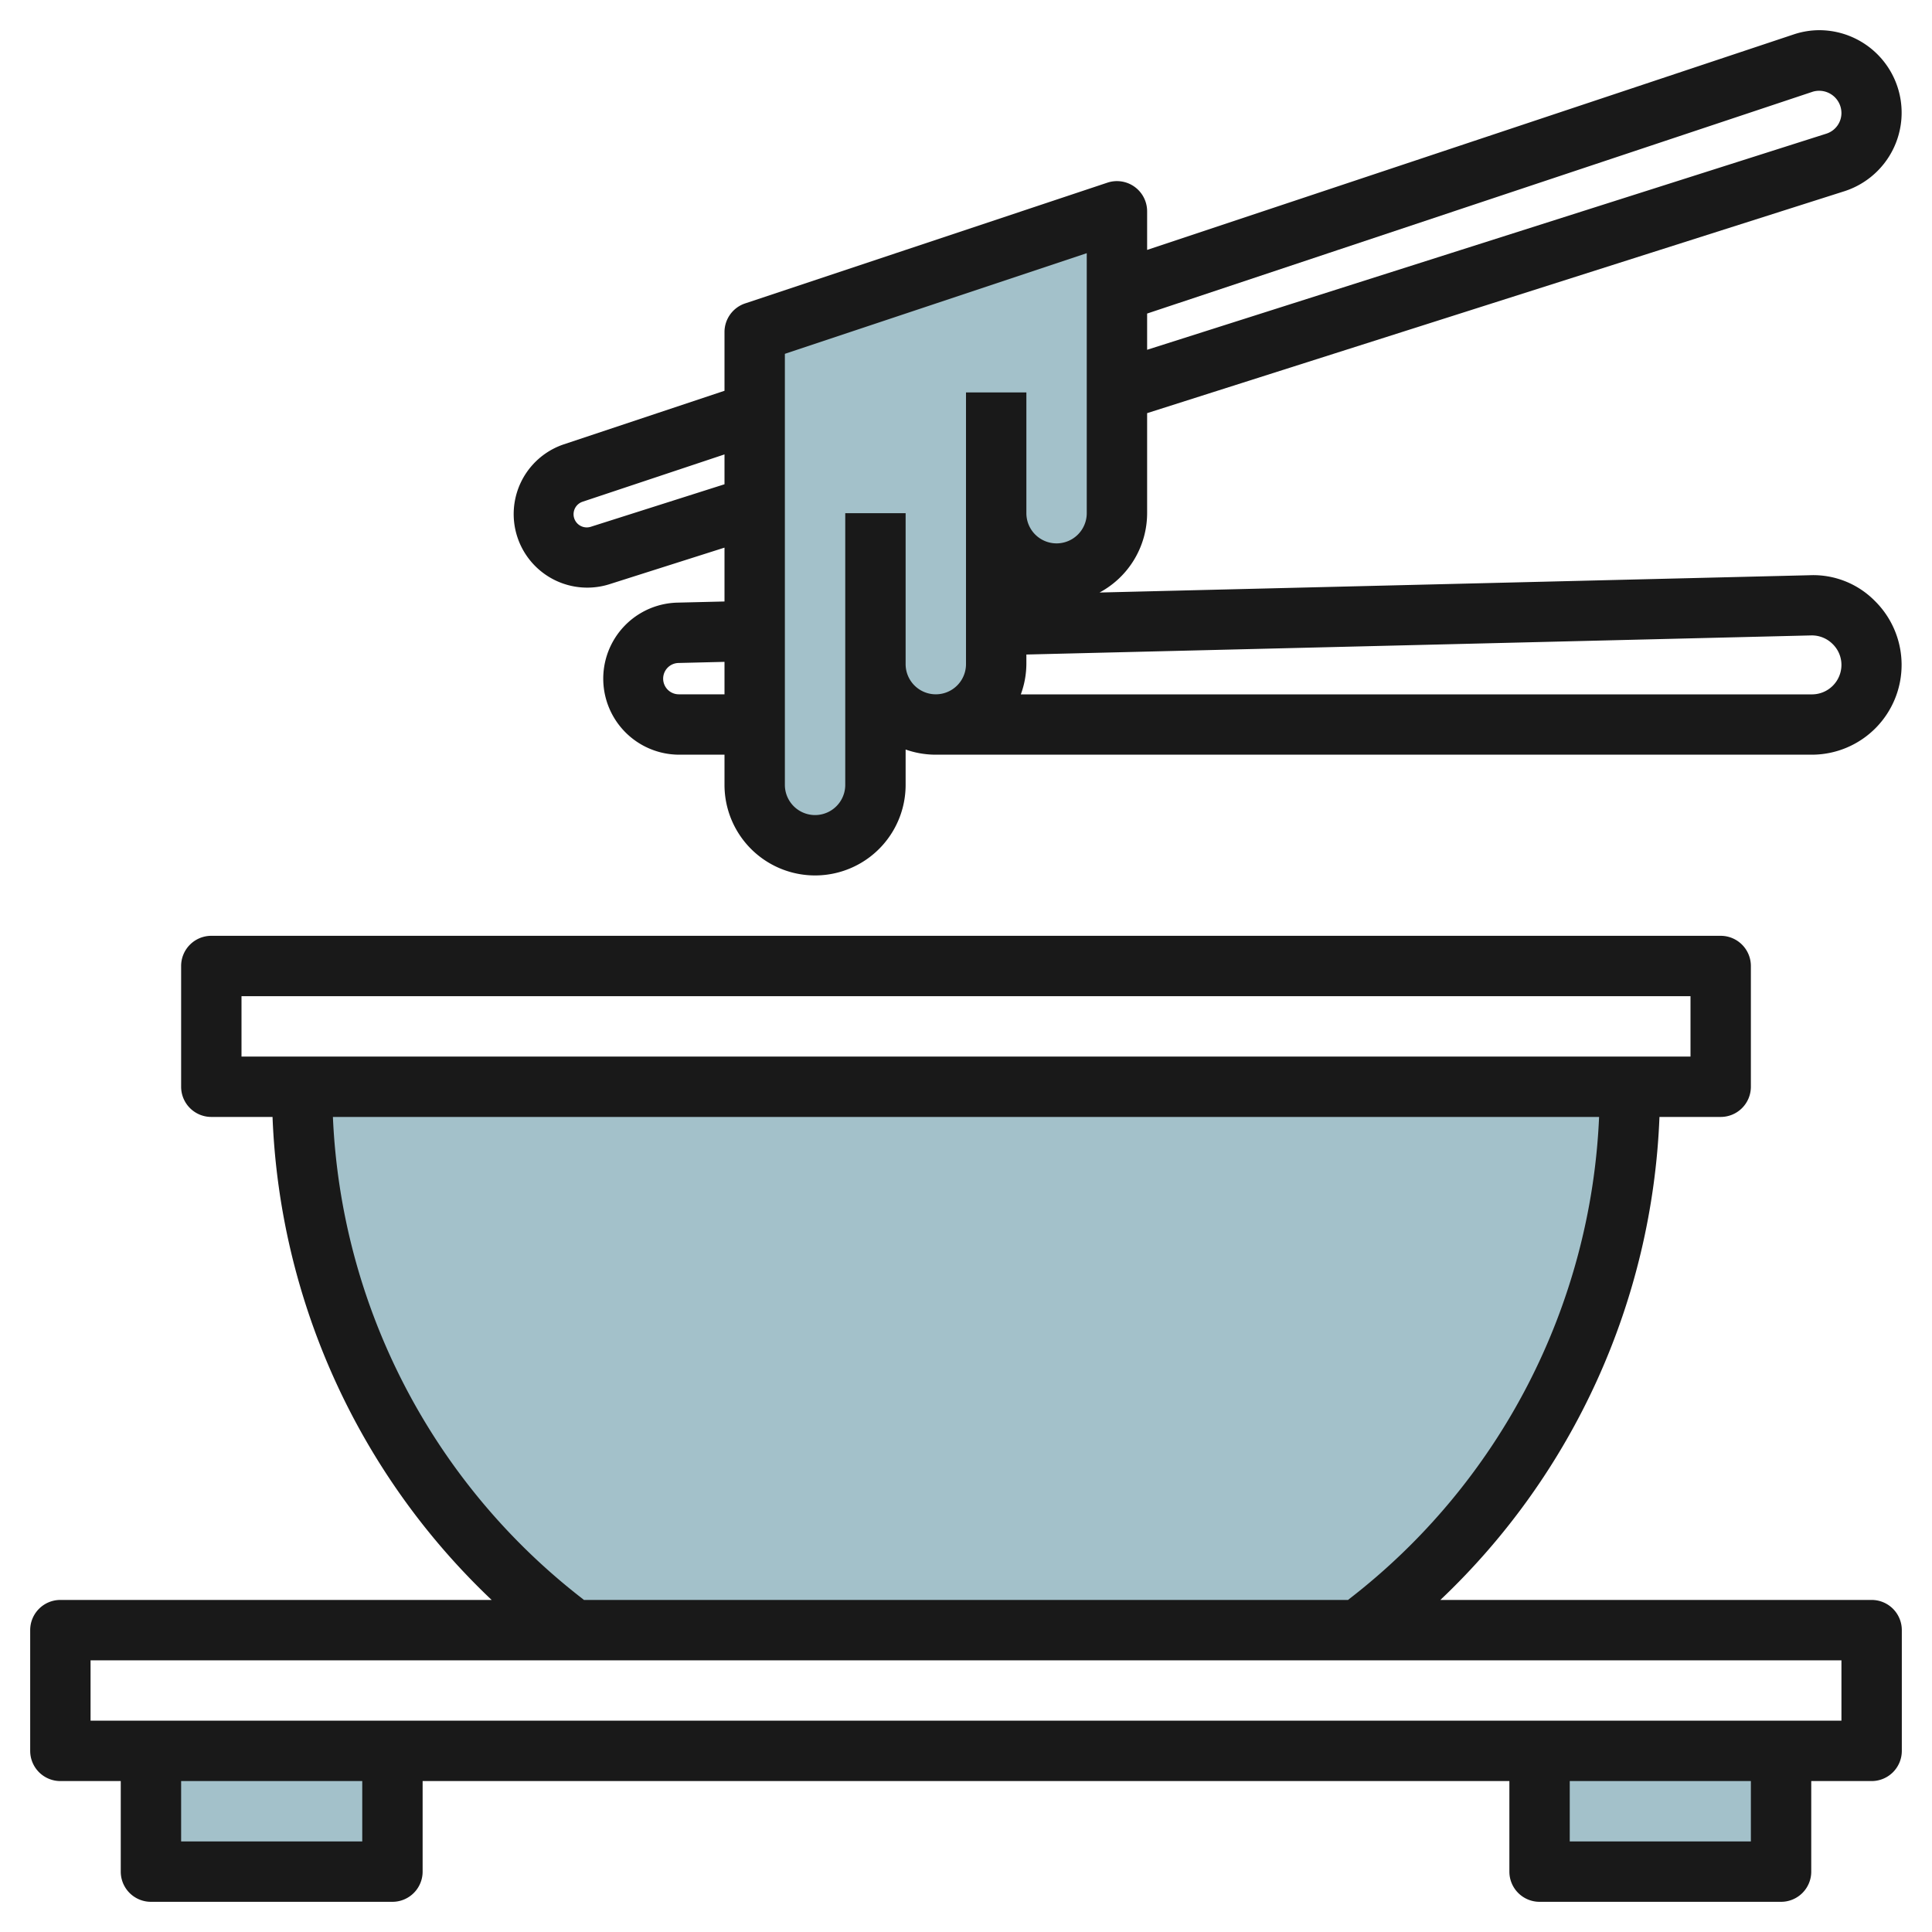
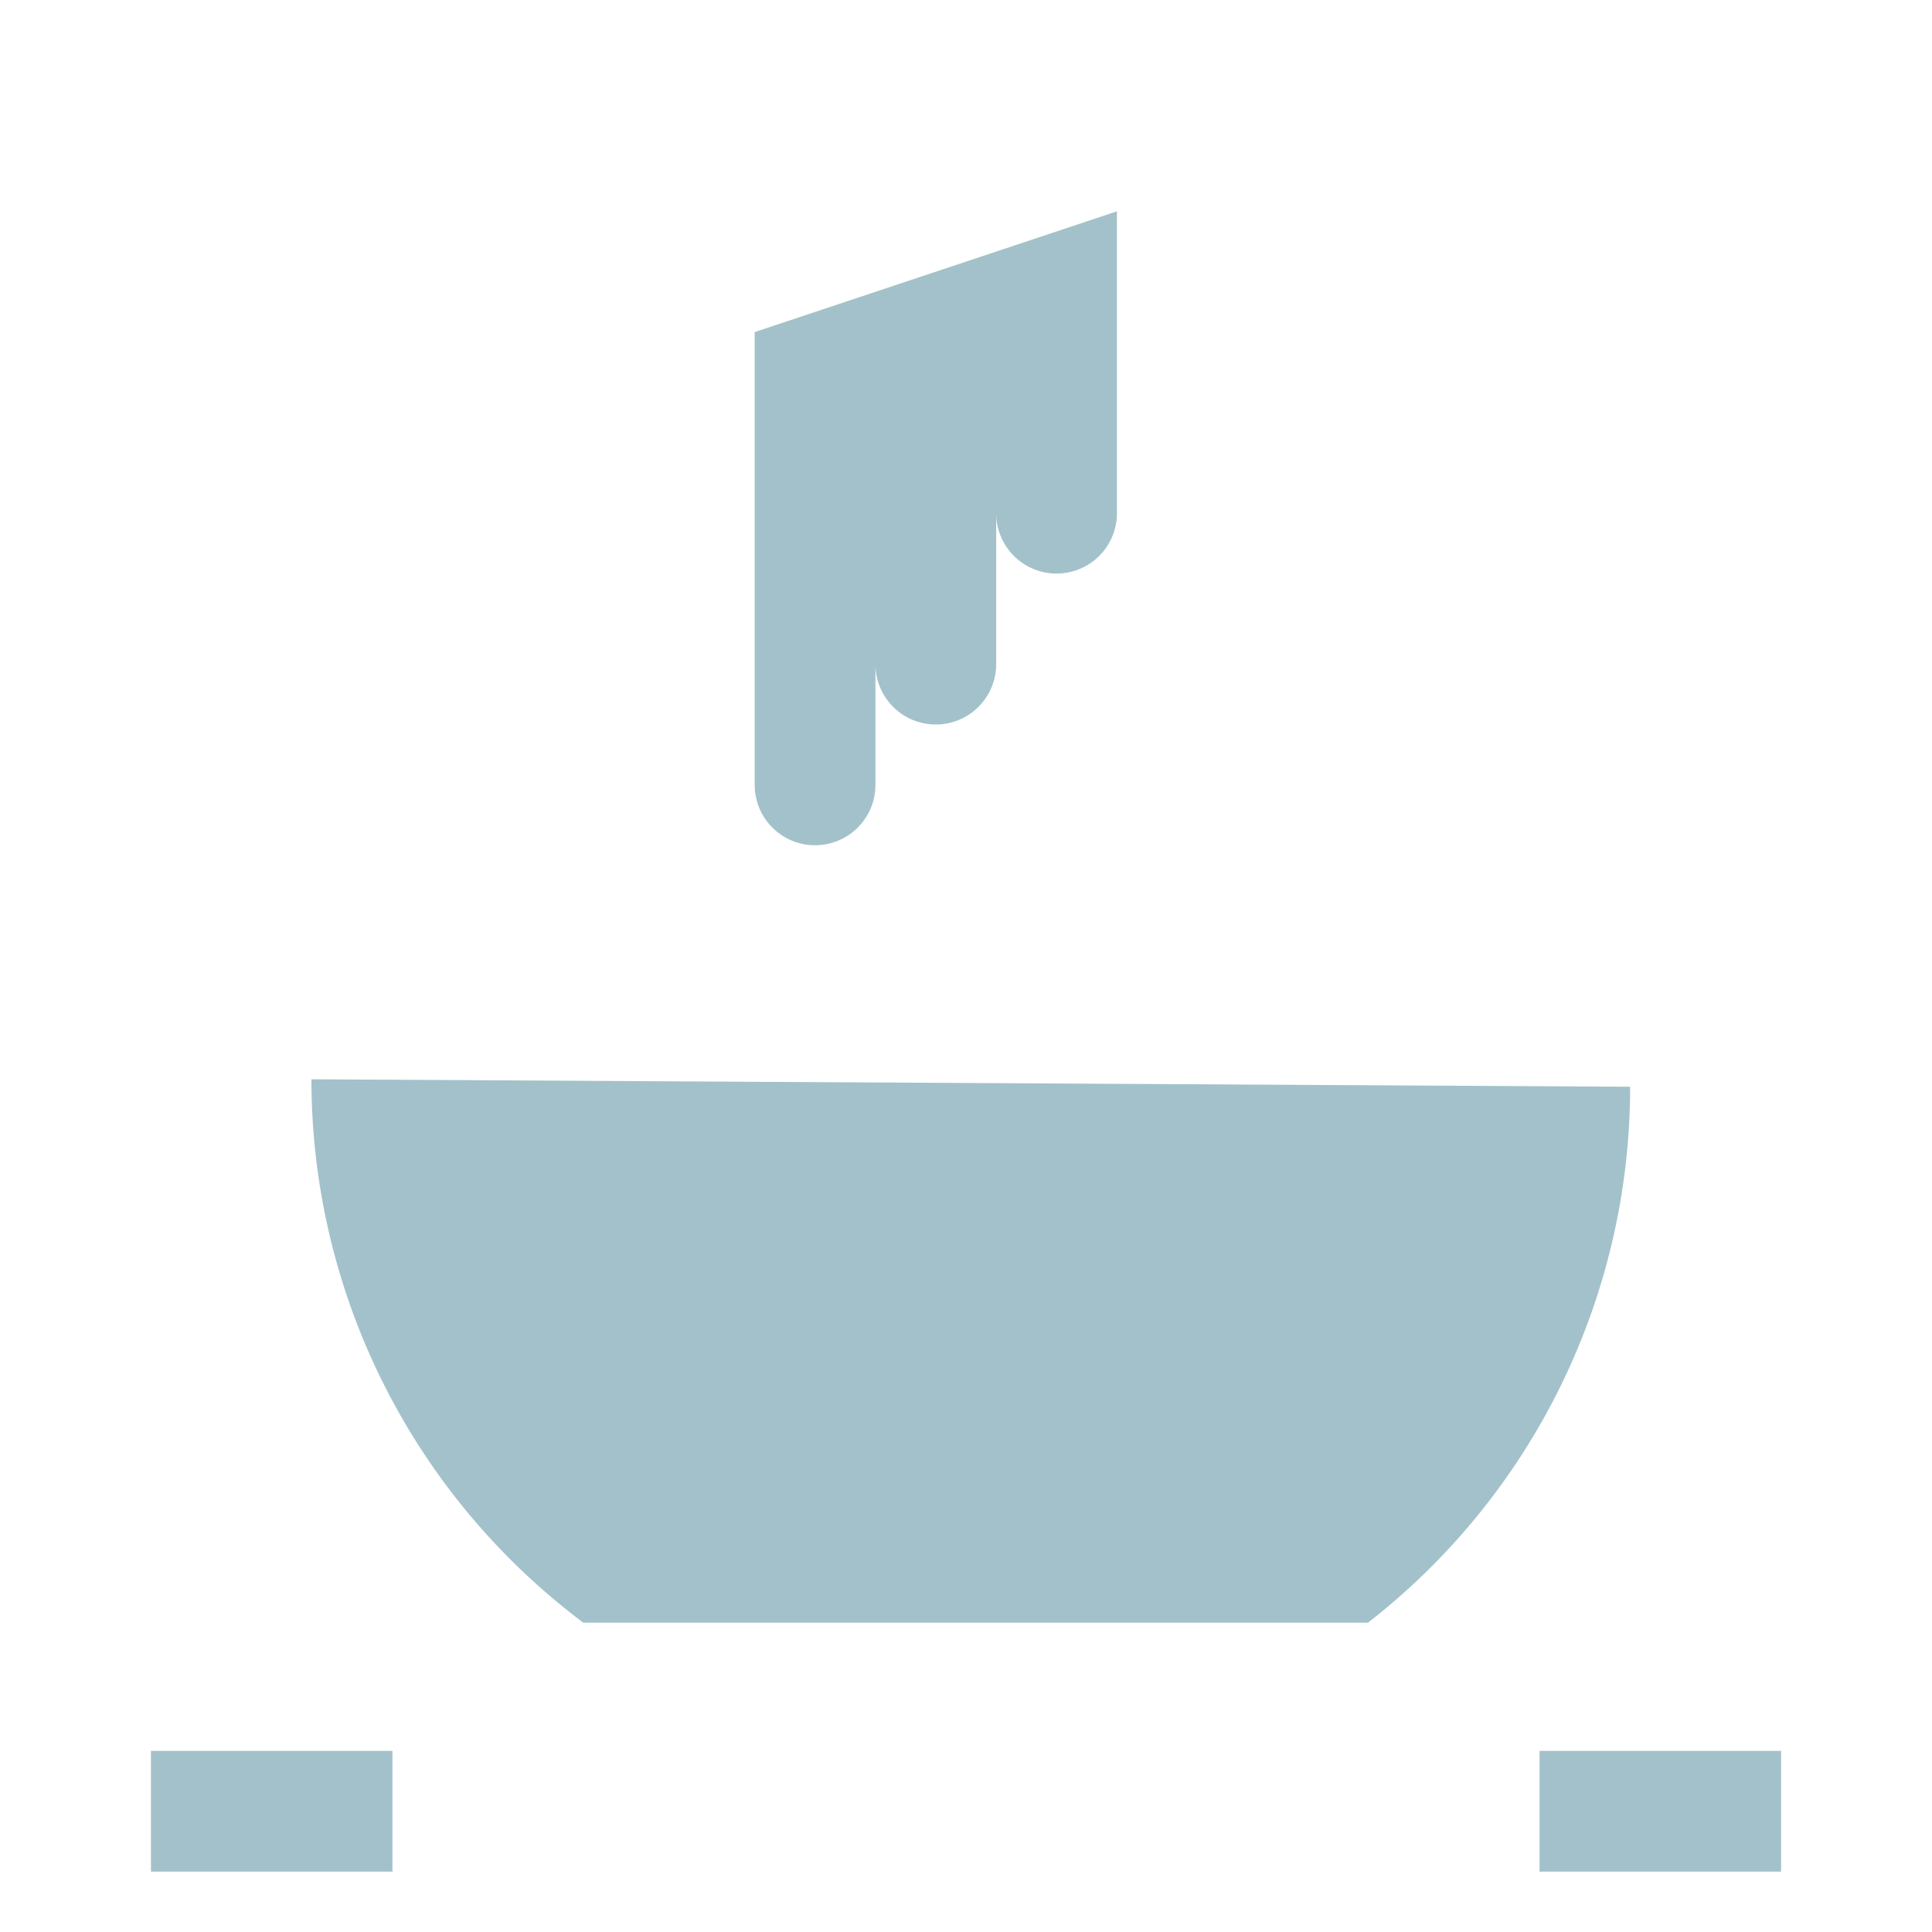
<svg xmlns="http://www.w3.org/2000/svg" id="Layer_3" height="512" viewBox="0 0 64 64" width="512" data-name="Layer 3">
  <g fill="#a3c1ca">
    <path d="m33 17a2 2 0 0 0 2 2 2 2 0 0 0 2-2v-10l-12 4v15a2 2 0 0 0 2 2 2 2 0 0 0 2-2v-4a2 2 0 0 0 2 2 2 2 0 0 0 2-2z" />
    <path d="m59 58v4h-8v-4" />
    <path d="m13 58v4h-8v-4" />
-     <path d="m54 36a22.488 22.488 0 0 1 -8.683 17.753l-.317.247h-26l-.317-.247a22.488 22.488 0 0 1 -8.683-17.753z" />
+     <path d="m54 36a22.488 22.488 0 0 1 -8.683 17.753h-26l-.317-.247a22.488 22.488 0 0 1 -8.683-17.753z" />
  </g>
-   <path d="m62 53h-14.286a23.284 23.284 0 0 0 7.258-16h2.028a1 1 0 0 0 1-1v-4a1 1 0 0 0 -1-1h-50a1 1 0 0 0 -1 1v4a1 1 0 0 0 1 1h2.028a23.284 23.284 0 0 0 7.258 16h-14.286a1 1 0 0 0 -1 1v4a1 1 0 0 0 1 1h2v3a1 1 0 0 0 1 1h8a1 1 0 0 0 1-1v-3h36v3a1 1 0 0 0 1 1h8a1 1 0 0 0 1-1v-3h2a1 1 0 0 0 1-1v-4a1 1 0 0 0 -1-1zm-54-20h48v2h-48zm11.3 19.964a21.339 21.339 0 0 1 -8.272-15.964h41.944a21.339 21.339 0 0 1 -8.272 15.964l-.043.036h-25.314zm-7.3 8.036h-6v-2h6zm46 0h-6v-2h6zm3-4h-58v-2h58z" fill="#191919" />
-   <path d="m38 17v-3.314l23.1-7.352a2.733 2.733 0 0 0 -.821-5.334 2.69 2.69 0 0 0 -.86.14l-21.419 7.139v-1.279a1 1 0 0 0 -1.316-.949l-12 4a1 1 0 0 0 -.684.949v1.945l-5.334 1.778a2.437 2.437 0 0 0 1.509 4.634l3.825-1.216v1.784l-1.568.038a2.519 2.519 0 0 0 .062 5.037h1.506v1a3 3 0 0 0 6 0v-1.171a3 3 0 0 0 1 .171h29.024a2.975 2.975 0 0 0 2.076-5.1 2.863 2.863 0 0 0 -2.151-.845l-23.525.573a2.988 2.988 0 0 0 1.576-2.628zm22.053-13.963a.739.739 0 0 1 .947.705.717.717 0 0 1 -.5.686l-22.5 7.159v-1.2zm-40.485 14.414a.437.437 0 0 1 -.568-.416.437.437 0 0 1 .3-.415l4.7-1.567v.989zm2.926 5.549a.519.519 0 0 1 -.014-1.038l1.52-.037v1.075zm7.506-1v-5h-2v9a1 1 0 0 1 -2 0v-14.279l10-3.334v8.613a1 1 0 0 1 -2 0v-4h-2v9a1 1 0 0 1 -2 0zm30-.951a.974.974 0 0 1 .7.277.963.963 0 0 1 .3.7.977.977 0 0 1 -.976.976h-26.208a2.966 2.966 0 0 0 .184-1.002v-.318z" fill="#191919" />
</svg>